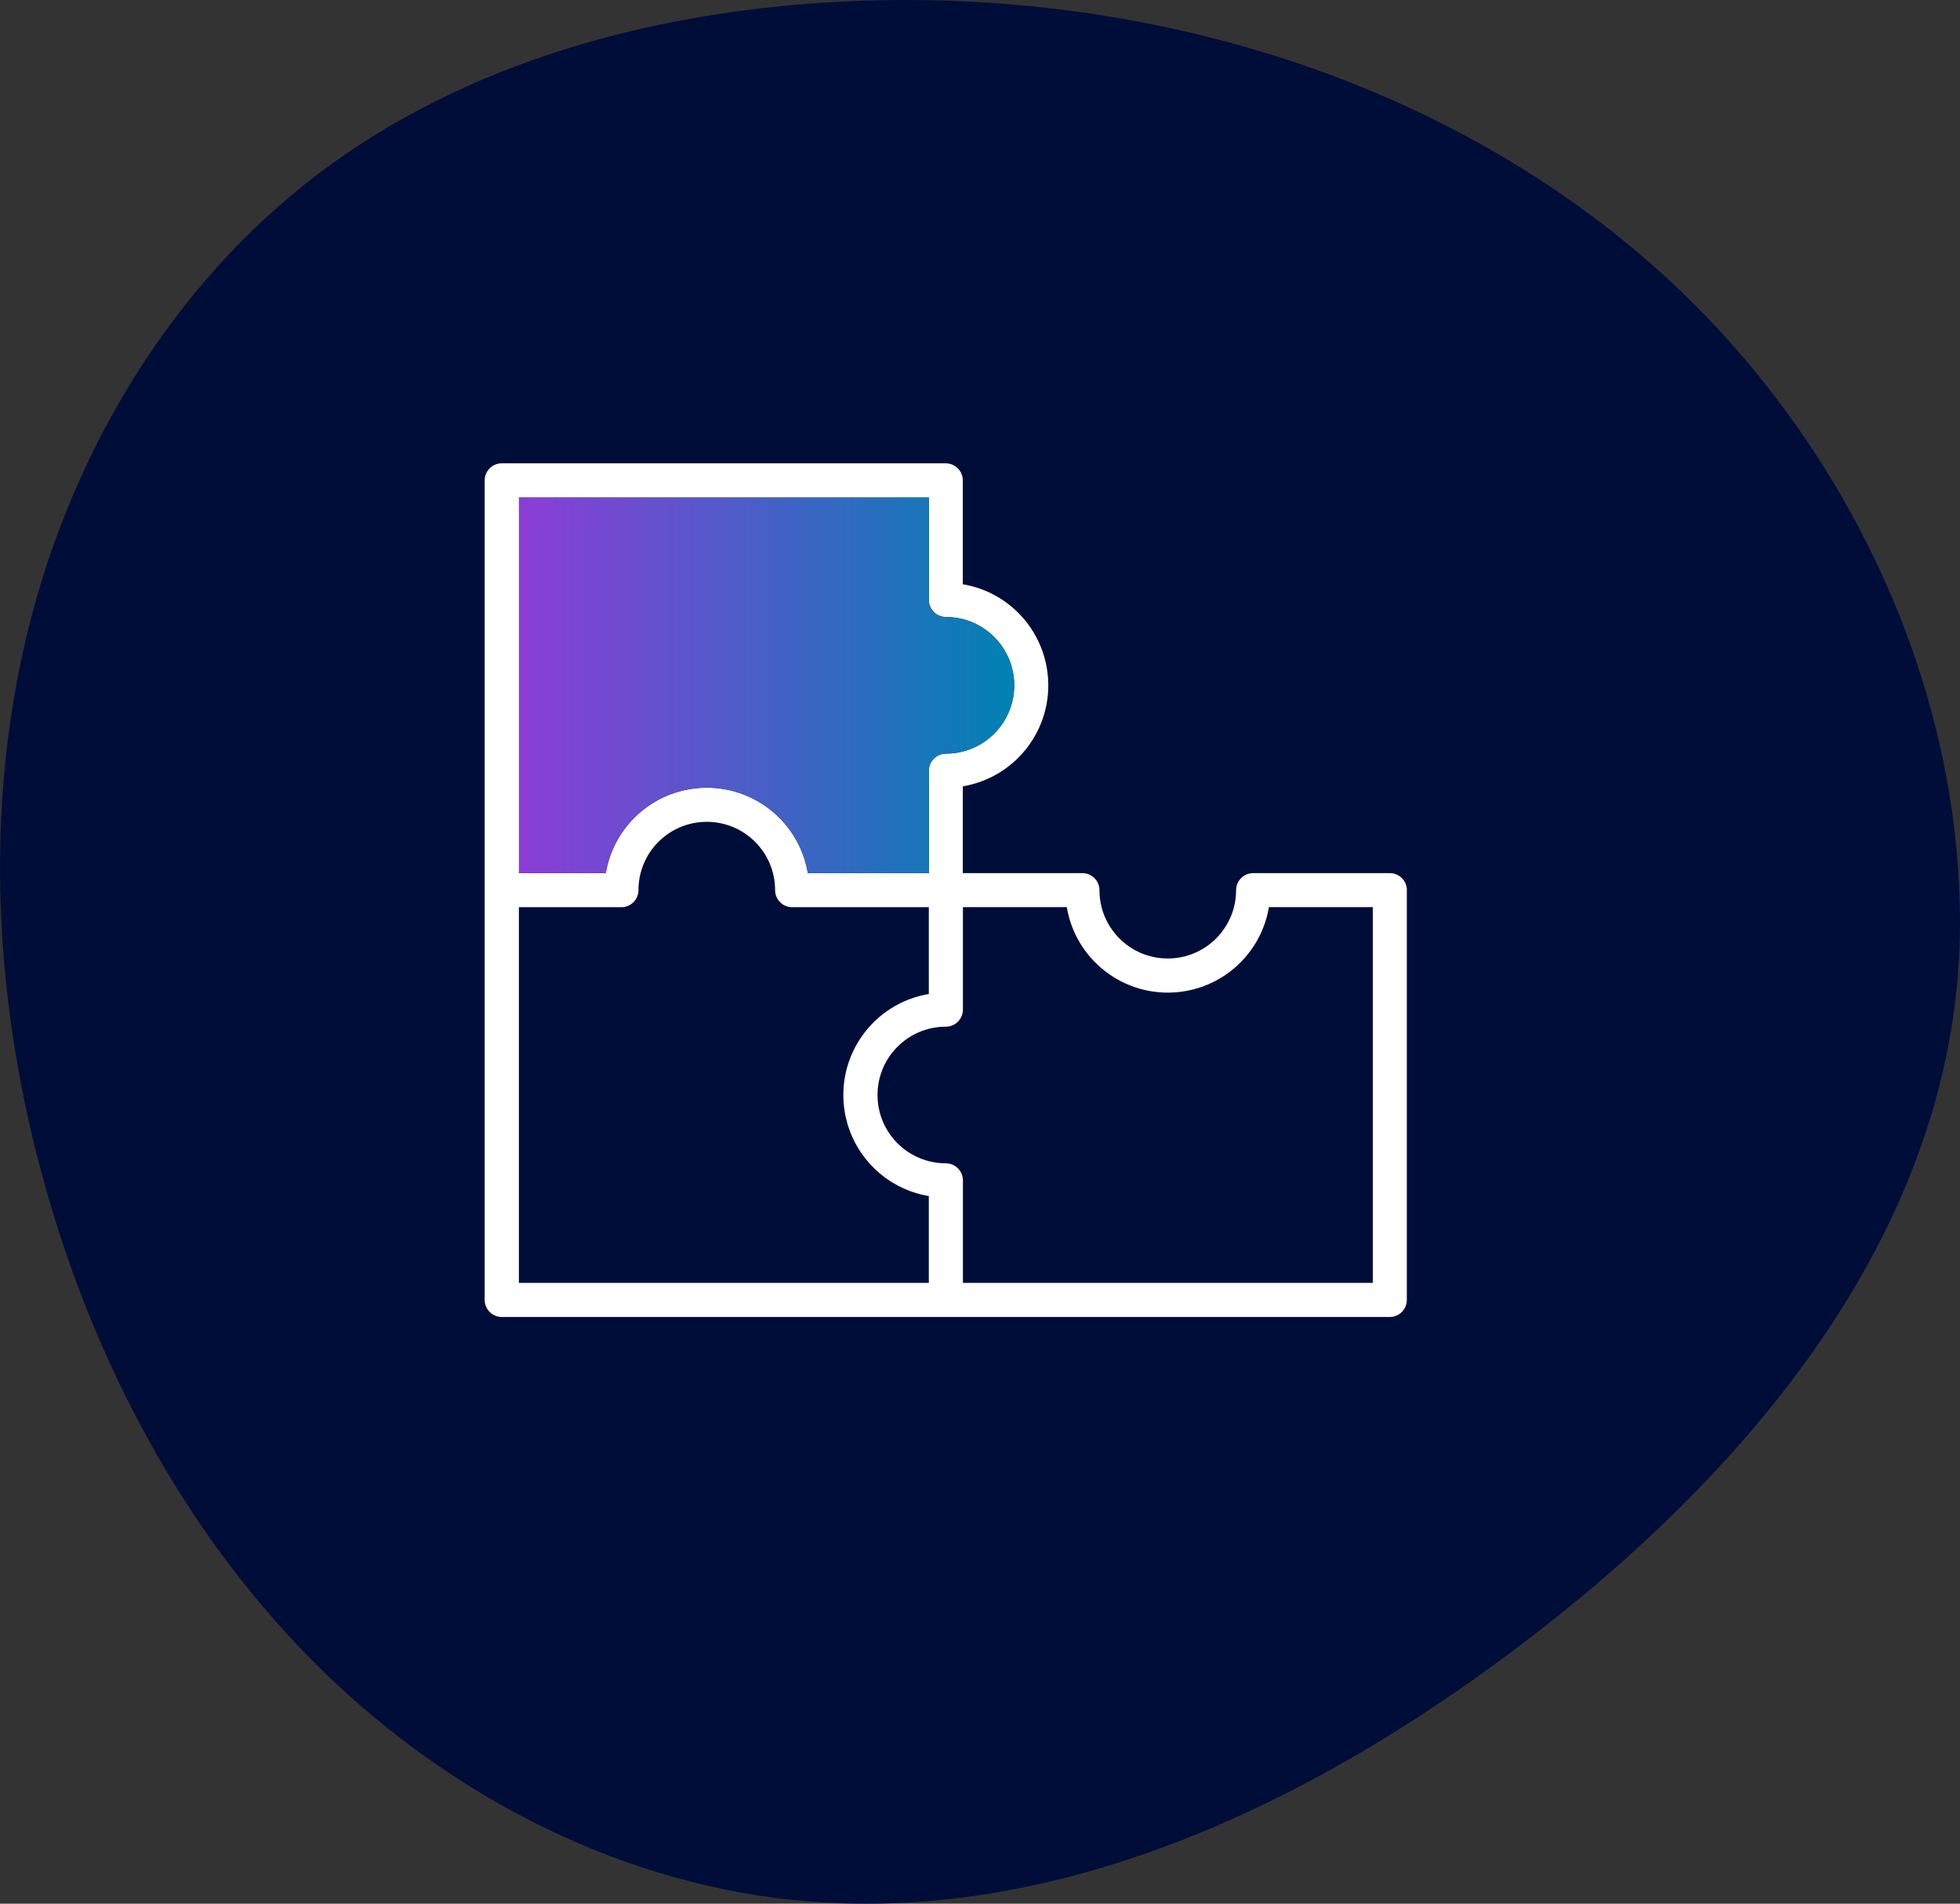
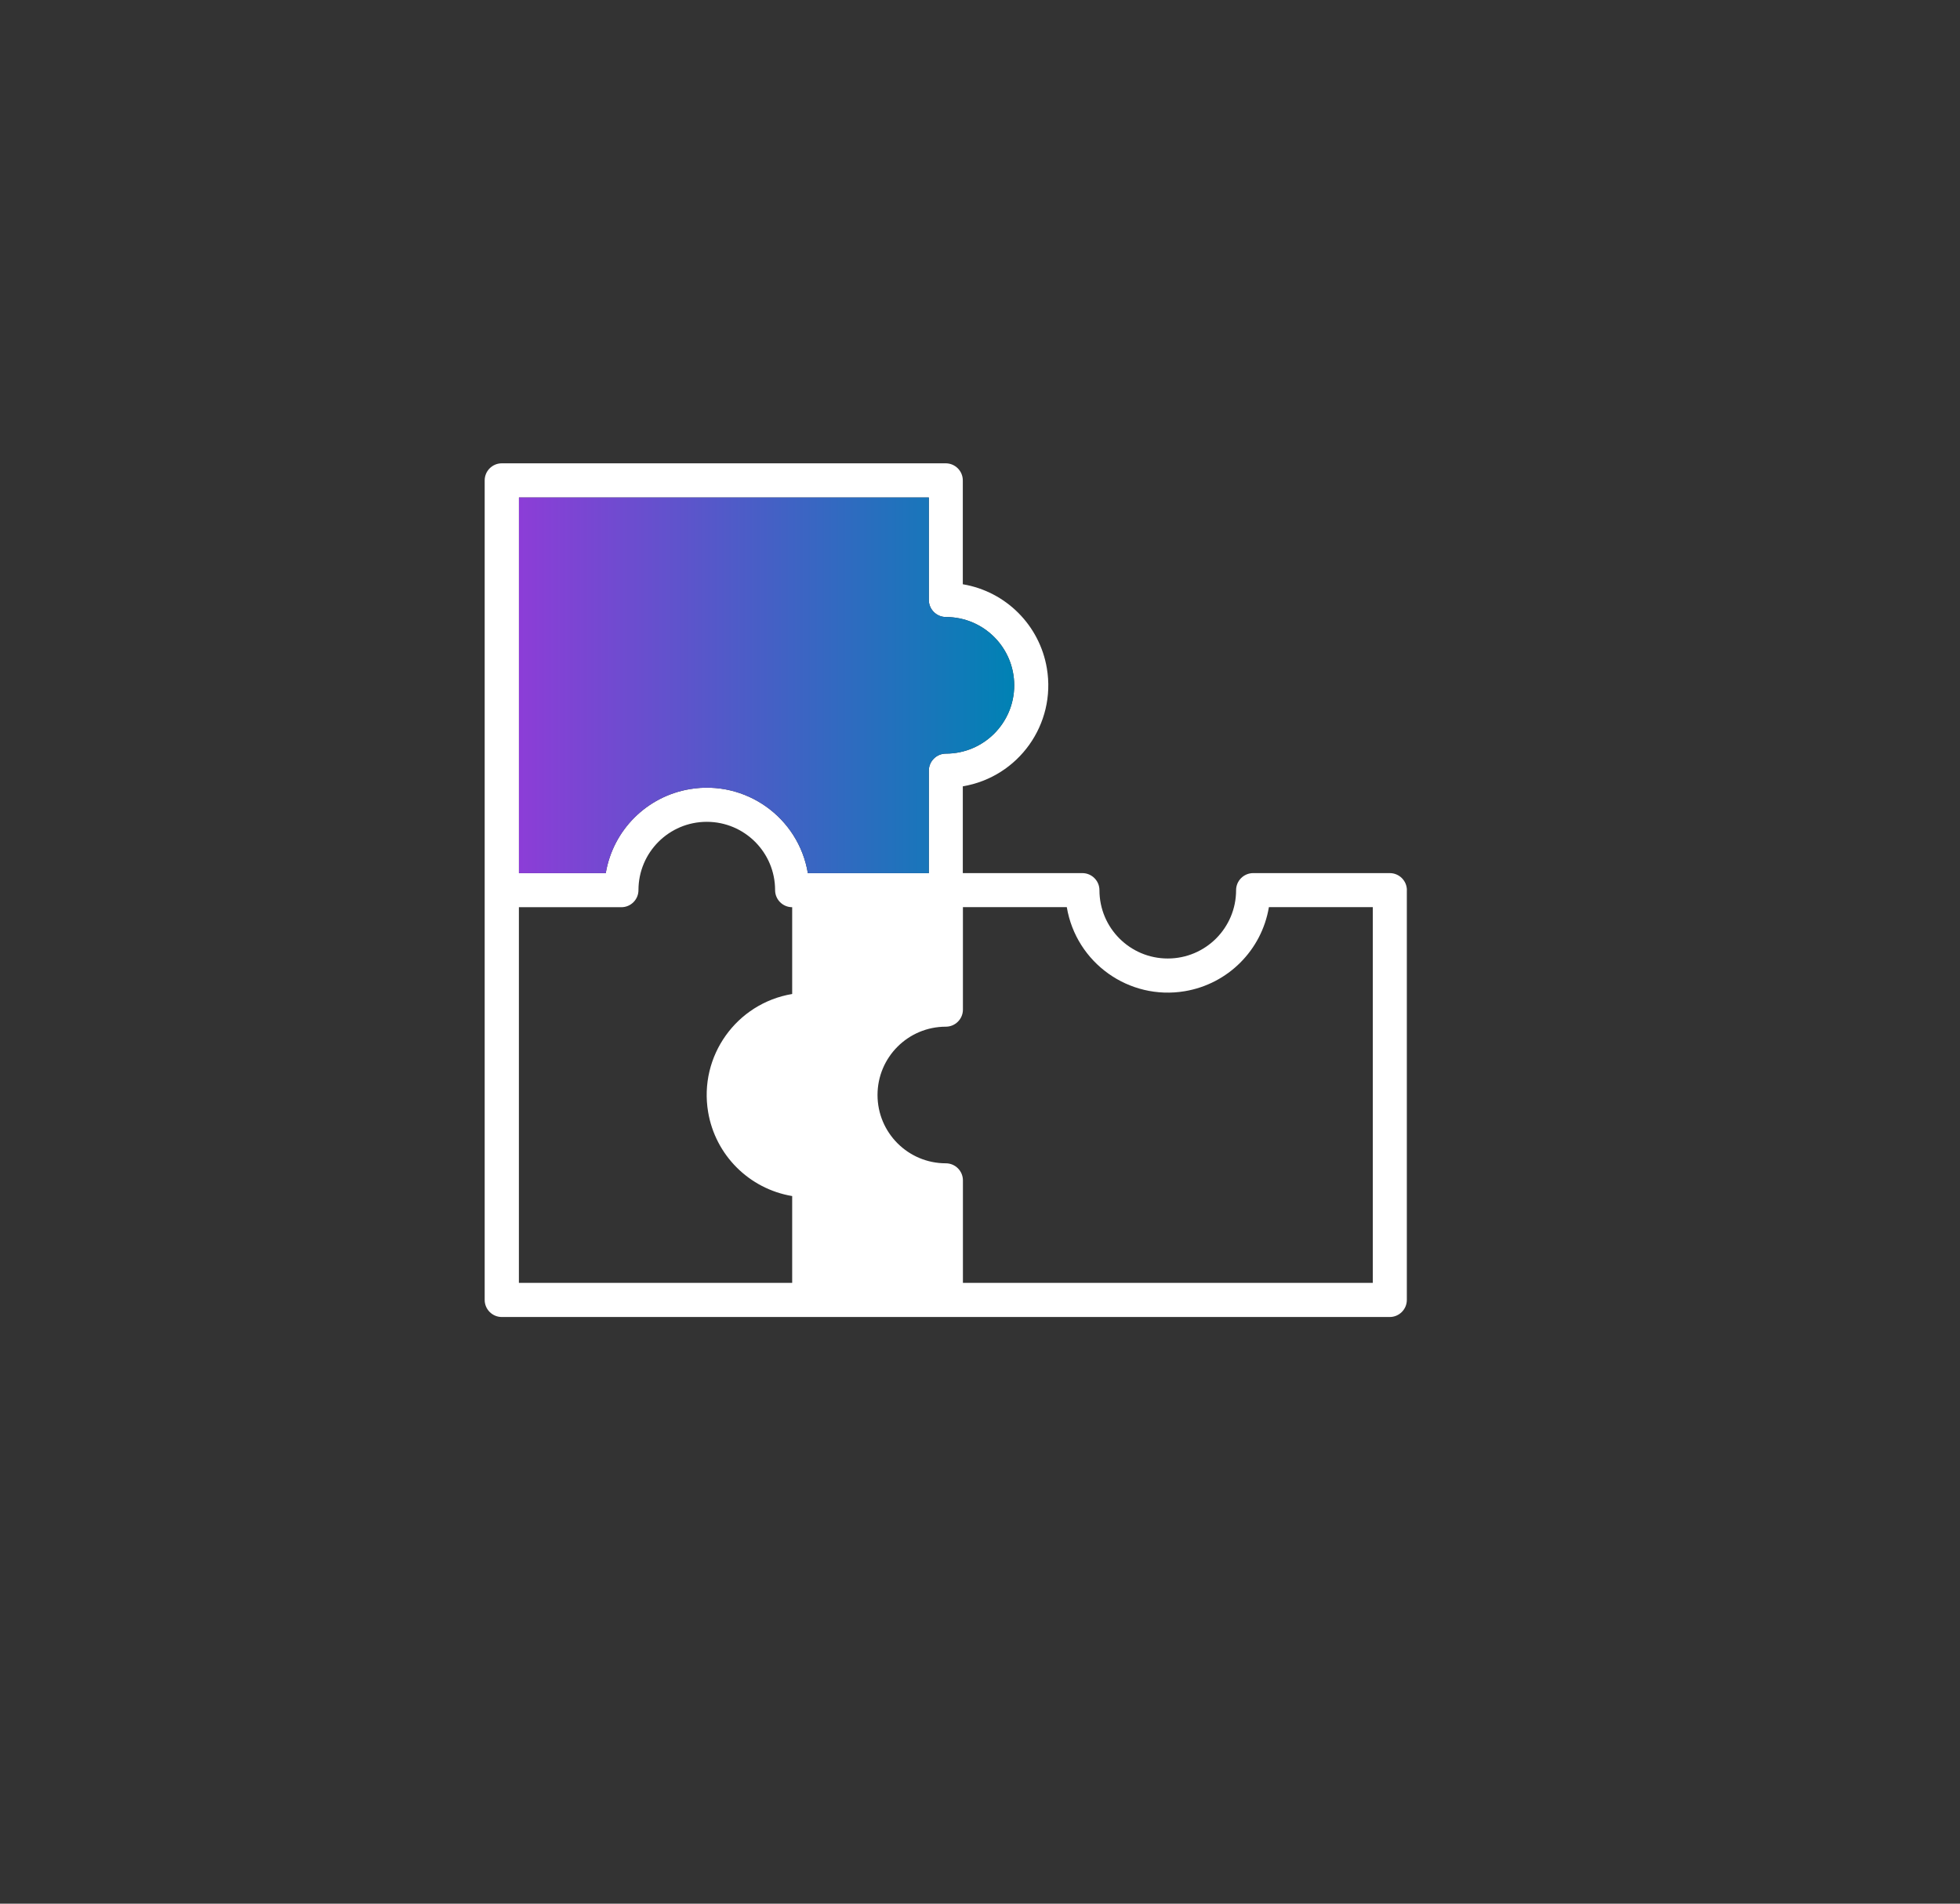
<svg xmlns="http://www.w3.org/2000/svg" id="Layer_2" data-name="Layer 2" viewBox="0 0 350 340" width="70" height="68">
  <rect x="0" y="0" width="350" height="340" fill="#333333" stroke="none" />
  <defs>
    <linearGradient id="Icon_highlight" data-name="Icon highlight" x1="92.67" y1="122.39" x2="181.1" y2="122.39" gradientUnits="userSpaceOnUse">
      <stop offset="0" stop-color="#8c3dd7" />
      <stop offset="1" stop-color="#0082b4" />
    </linearGradient>
  </defs>
  <g id="Ebene_1" data-name="Ebene 1">
    <g id="modular_dark" data-name="modular dark">
      <g id="Layer_1-2" data-name="Layer 1">
-         <path id="Vector" d="M340.77,114.07c5.9,16.11,9.18,33.14,9.23,50.32.16,54.42-37.56,98.41-78.33,129.32-37.58,28.49-83.3,50.5-130.22,45.61-32.34-3.37-62.85-19.62-85.88-42.94-23.03-23.32-38.83-53.35-47.64-85.01C-.99,179.35-2.92,145.09,4.91,112.91c7.84-32.17,25.8-62.1,52-81.92C83.26,11.05,116.54,2.11,149.52.33c51.31-2.76,104.58,11.87,143.93,45.59,21.06,18.05,37.69,41.88,47.32,68.15Z" fill="#000d39" />
-       </g>
+         </g>
      <g>
-         <path d="M251.23,158.99c0-1.68-1.37-3.05-3.05-3.05h-24.4c-1.68,0-3.05,1.37-3.05,3.05,0,6.74-5.46,12.2-12.2,12.2s-12.2-5.46-12.2-12.2c0-1.68-1.37-3.05-3.05-3.05h-21.35v-15.5c9.96-1.67,16.69-11.11,15.01-21.08-1.29-7.69-7.32-13.72-15.01-15.01v-18.55c0-1.68-1.37-3.05-3.05-3.05h-79.28c-1.68,0-3.05,1.37-3.05,3.05v146.37c0,1.68,1.37,3.05,3.05,3.05h158.57c1.68,0,3.05-1.37,3.05-3.05v-73.19ZM92.67,88.85h73.19v18.3c0,1.68,1.37,3.05,3.05,3.05,6.74,0,12.2,5.46,12.2,12.2s-5.46,12.2-12.2,12.2c-1.68,0-3.05,1.37-3.05,3.05v18.3h-21.6c-1.67-9.96-11.11-16.69-21.08-15.01-7.69,1.29-13.72,7.32-15.01,15.01h-15.5v-67.09ZM165.85,229.12h-73.19v-67.09h18.3c1.68,0,3.05-1.37,3.05-3.05,0-6.74,5.46-12.2,12.2-12.2s12.2,5.46,12.2,12.2c0,1.68,1.37,3.05,3.05,3.05h24.4v15.5c-9.96,1.67-16.69,11.11-15.01,21.08,1.29,7.69,7.32,13.72,15.01,15.01v15.5ZM245.14,229.12h-73.19v-18.3c0-1.68-1.37-3.05-3.05-3.05-6.74,0-12.2-5.46-12.2-12.2s5.46-12.2,12.2-12.2c1.68,0,3.05-1.37,3.05-3.05v-18.3h18.55c1.67,9.96,11.11,16.69,21.08,15.01,7.69-1.29,13.72-7.32,15.01-15.01h18.55v67.09Z" fill="#fff" />
+         <path d="M251.23,158.99c0-1.68-1.37-3.05-3.05-3.05h-24.4c-1.68,0-3.05,1.37-3.05,3.05,0,6.74-5.46,12.2-12.2,12.2s-12.2-5.46-12.2-12.2c0-1.68-1.37-3.05-3.05-3.05h-21.35v-15.5c9.96-1.67,16.69-11.11,15.01-21.08-1.29-7.69-7.32-13.72-15.01-15.01v-18.55c0-1.68-1.37-3.05-3.05-3.05h-79.28c-1.68,0-3.05,1.37-3.05,3.05v146.37c0,1.68,1.37,3.05,3.05,3.05h158.57c1.68,0,3.05-1.37,3.05-3.05v-73.19ZM92.67,88.85h73.19v18.3c0,1.68,1.37,3.05,3.05,3.05,6.74,0,12.2,5.46,12.2,12.2s-5.46,12.2-12.2,12.2c-1.68,0-3.05,1.37-3.05,3.05v18.3h-21.6c-1.67-9.96-11.11-16.69-21.08-15.01-7.69,1.29-13.72,7.32-15.01,15.01h-15.5v-67.09ZM165.85,229.12h-73.19v-67.09h18.3c1.68,0,3.05-1.37,3.05-3.05,0-6.74,5.46-12.2,12.2-12.2s12.2,5.46,12.2,12.2c0,1.68,1.37,3.05,3.05,3.05v15.5c-9.96,1.67-16.69,11.11-15.01,21.08,1.29,7.69,7.32,13.72,15.01,15.01v15.5ZM245.14,229.12h-73.19v-18.3c0-1.68-1.37-3.05-3.05-3.05-6.74,0-12.2-5.46-12.2-12.2s5.46-12.2,12.2-12.2c1.68,0,3.05-1.37,3.05-3.05v-18.3h18.55c1.67,9.96,11.11,16.69,21.08,15.01,7.69-1.29,13.72-7.32,15.01-15.01h18.55v67.09Z" fill="#fff" />
        <path d="M92.67,88.85h73.19v18.3c0,1.68,1.37,3.05,3.05,3.05,6.74,0,12.2,5.46,12.2,12.2s-5.46,12.2-12.2,12.2c-1.68,0-3.05,1.37-3.05,3.05v18.3h-21.6c-1.67-9.96-11.11-16.69-21.08-15.01-7.69,1.29-13.72,7.32-15.01,15.01h-15.5v-67.09Z" fill="url(#Icon_highlight)" />
      </g>
    </g>
  </g>
</svg>